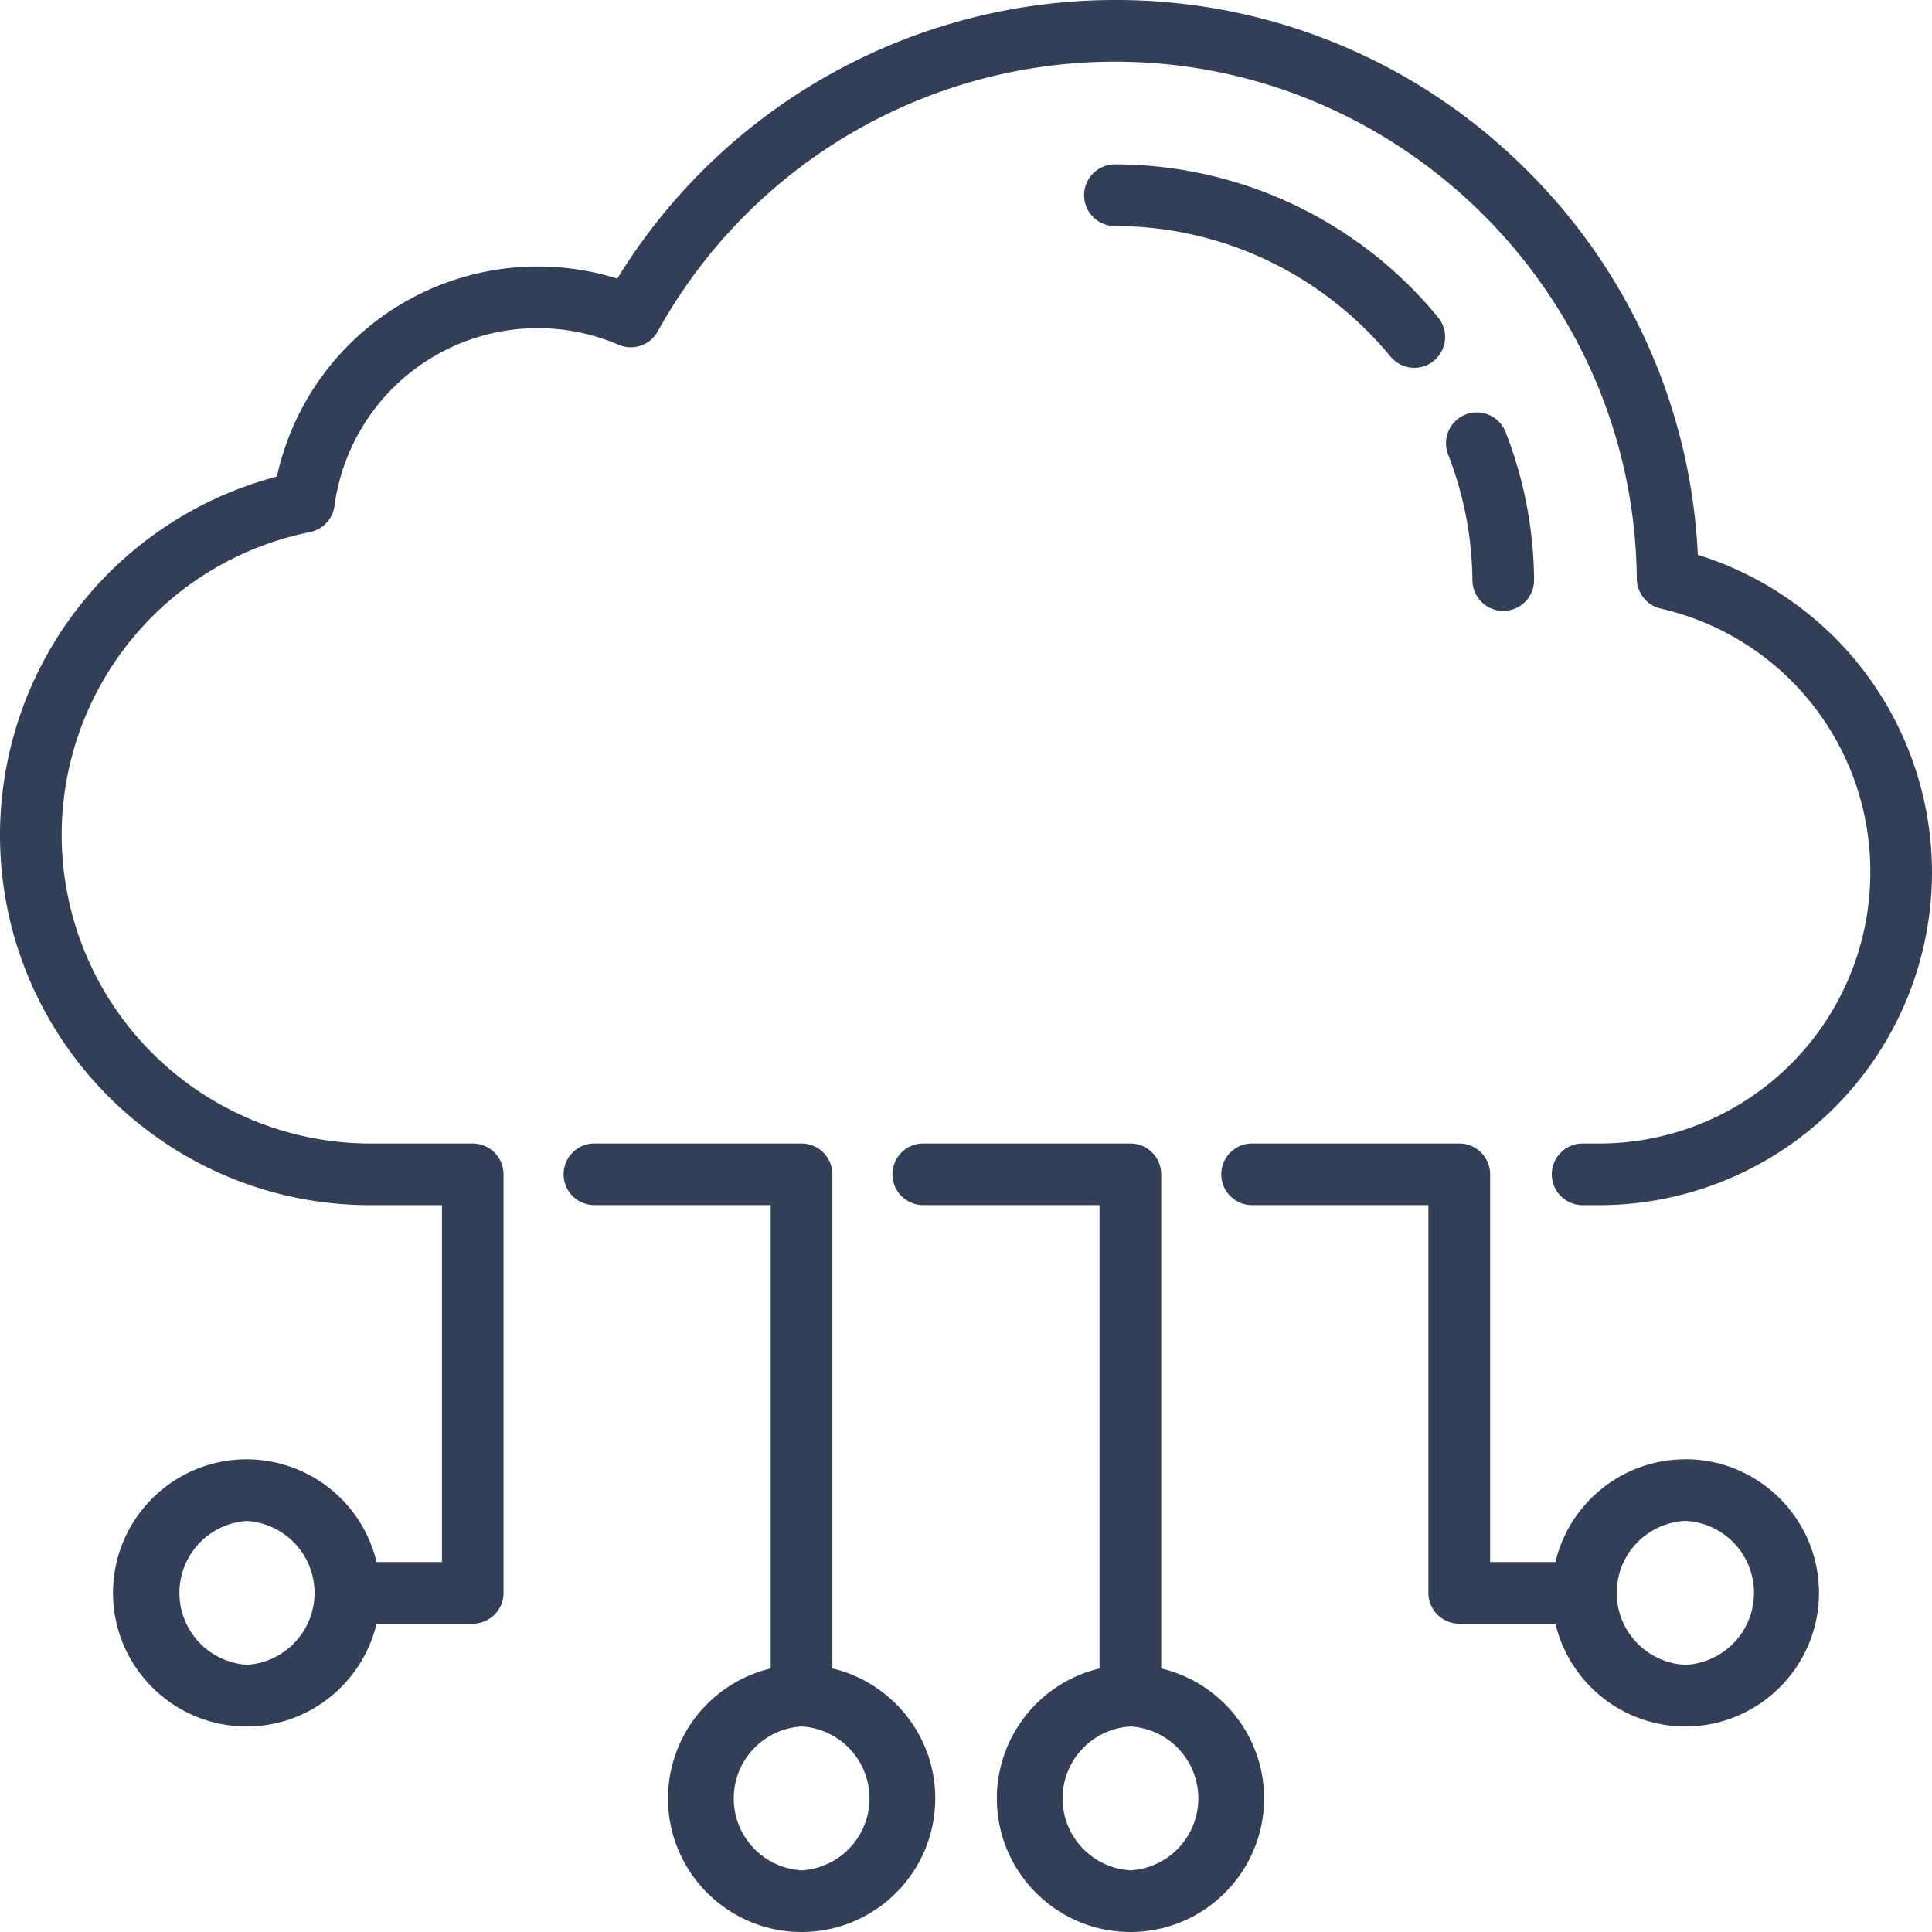
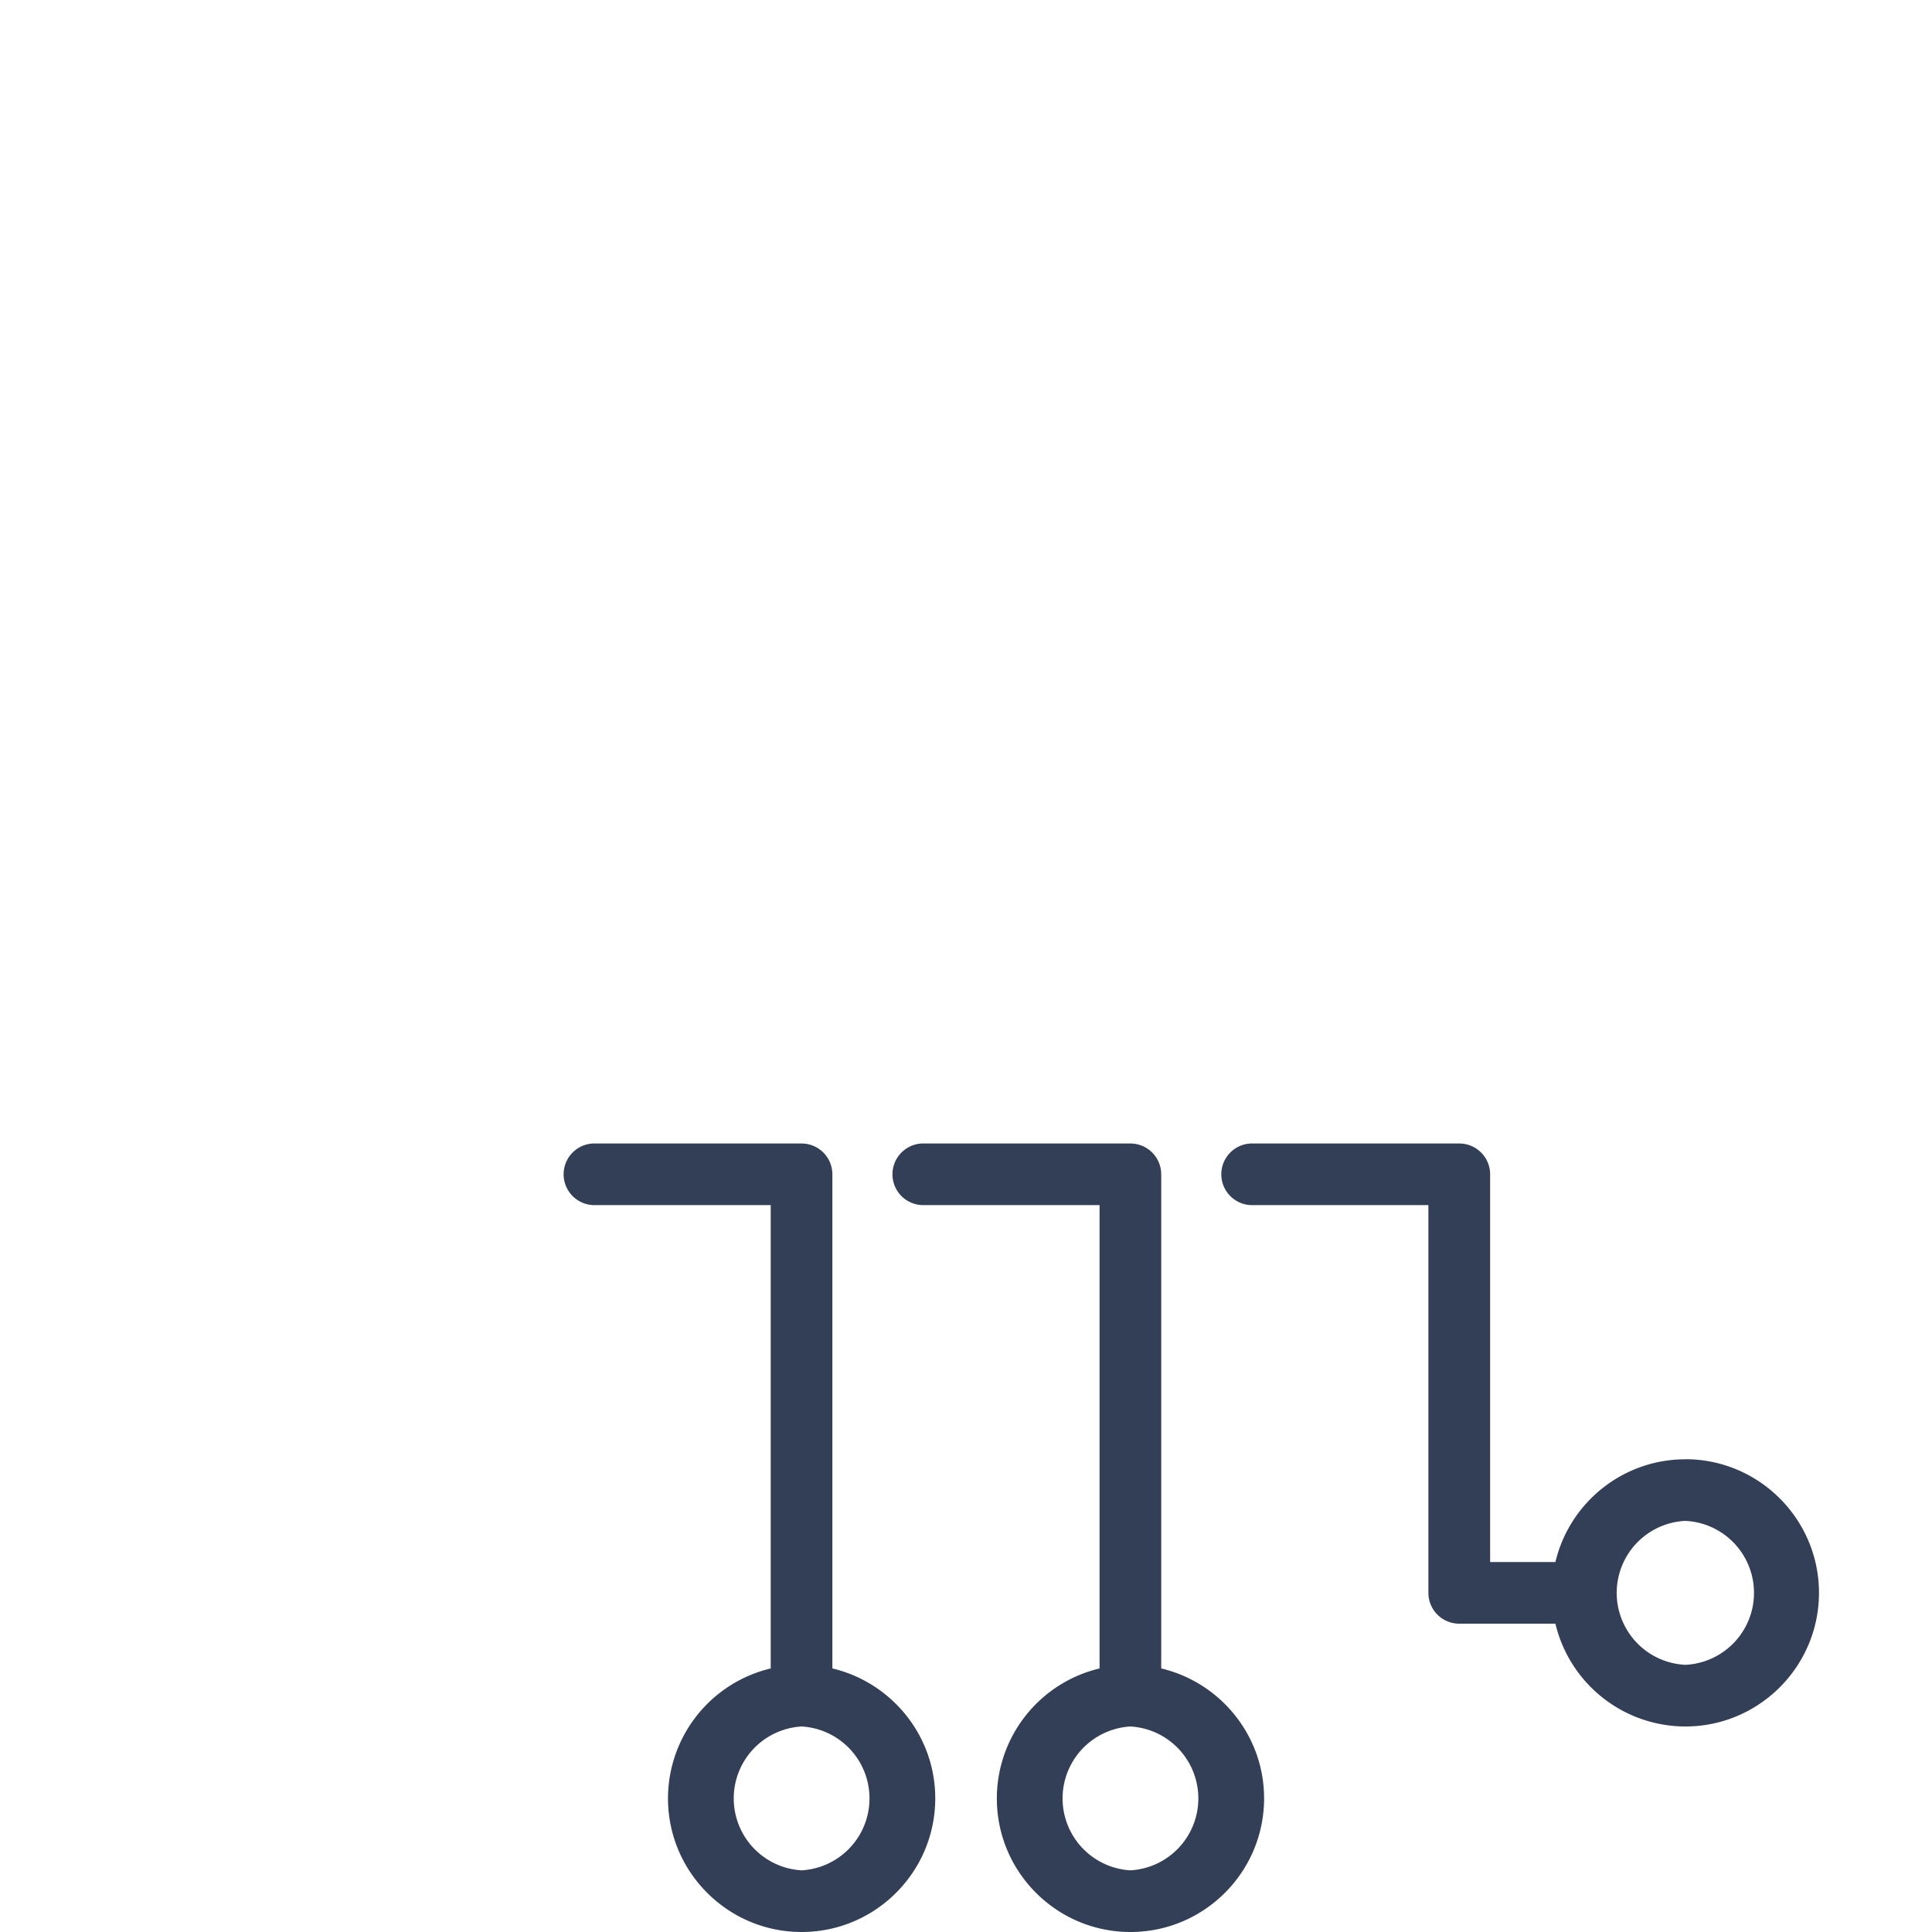
<svg xmlns="http://www.w3.org/2000/svg" width="24" height="24" fill="none">
  <path d="M10.34 20.726v-6.138a.383.383 0 0 0-.382-.383H7.404a.383.383 0 1 0 0 .765h2.17v5.756a1.662 1.662 0 0 0-1.276 1.614c0 .916.745 1.66 1.66 1.66.915 0 1.66-.744 1.66-1.66 0-.783-.546-1.44-1.277-1.614zm-.382 2.508a.895.895 0 0 1 0-1.787.895.895 0 0 1 0 1.787zM14.425 20.726v-6.138a.383.383 0 0 0-.382-.383h-2.554a.383.383 0 1 0 0 .765h2.17v5.756a1.662 1.662 0 0 0-1.276 1.614c0 .916.744 1.66 1.66 1.66.915 0 1.66-.744 1.66-1.66 0-.783-.546-1.44-1.277-1.614zm-.382 2.508a.895.895 0 0 1 0-1.787.895.895 0 0 1 0 1.787zM20.936 18.128c-.783 0-1.441.545-1.614 1.276h-.811v-4.816a.383.383 0 0 0-.383-.383h-2.554a.383.383 0 1 0 0 .765h2.17v4.817c0 .212.172.383.384.383h1.194a1.662 1.662 0 0 0 1.614 1.277c.915 0 1.66-.745 1.66-1.66 0-.915-.745-1.66-1.66-1.66zm0 2.553a.895.895 0 0 1 0-1.788.895.895 0 0 1 0 1.788z" fill="#323F56" />
-   <path d="M23.088 8.25a4.157 4.157 0 0 0-1.997-1.358 7.201 7.201 0 0 0-2.137-4.79A7.205 7.205 0 0 0 13.85 0a7.257 7.257 0 0 0-6.182 3.461A3.317 3.317 0 0 0 3.44 5.92 4.61 4.61 0 0 0 0 10.371c0 2.536 2.063 4.6 4.6 4.6h.89v4.433h-.812a1.662 1.662 0 0 0-1.614-1.276c-.915 0-1.66.744-1.66 1.66 0 .914.745 1.659 1.66 1.659.783 0 1.44-.546 1.614-1.277h1.194a.383.383 0 0 0 .383-.383v-5.2a.383.383 0 0 0-.383-.382H4.6A3.838 3.838 0 0 1 .766 10.37a3.84 3.84 0 0 1 3.083-3.76.383.383 0 0 0 .306-.325 2.548 2.548 0 0 1 3.53-2.002.383.383 0 0 0 .486-.166A6.491 6.491 0 0 1 13.85.766c3.543 0 6.451 2.882 6.483 6.424.002.177.124.33.297.37a3.35 3.35 0 0 1 2.604 3.279 3.37 3.37 0 0 1-3.366 3.366h-.208a.383.383 0 1 0 0 .766h.208A4.137 4.137 0 0 0 24 10.838a4.14 4.14 0 0 0-.912-2.588zM3.064 20.68a.895.895 0 0 1 0-1.786.895.895 0 0 1 0 1.787z" fill="#323F56" />
-   <path d="M18.674 7.589h.003a.383.383 0 0 0 .38-.387 5.153 5.153 0 0 0-.354-1.835.383.383 0 0 0-.714.279c.195.5.297 1.025.302 1.563.002.21.173.38.383.38zM17.274 4.43a.382.382 0 0 0 .539.051.383.383 0 0 0 .051-.539 5.195 5.195 0 0 0-4.014-1.9.383.383 0 1 0 0 .766c1.324 0 2.572.591 3.424 1.622z" fill="#323F56" />
</svg>